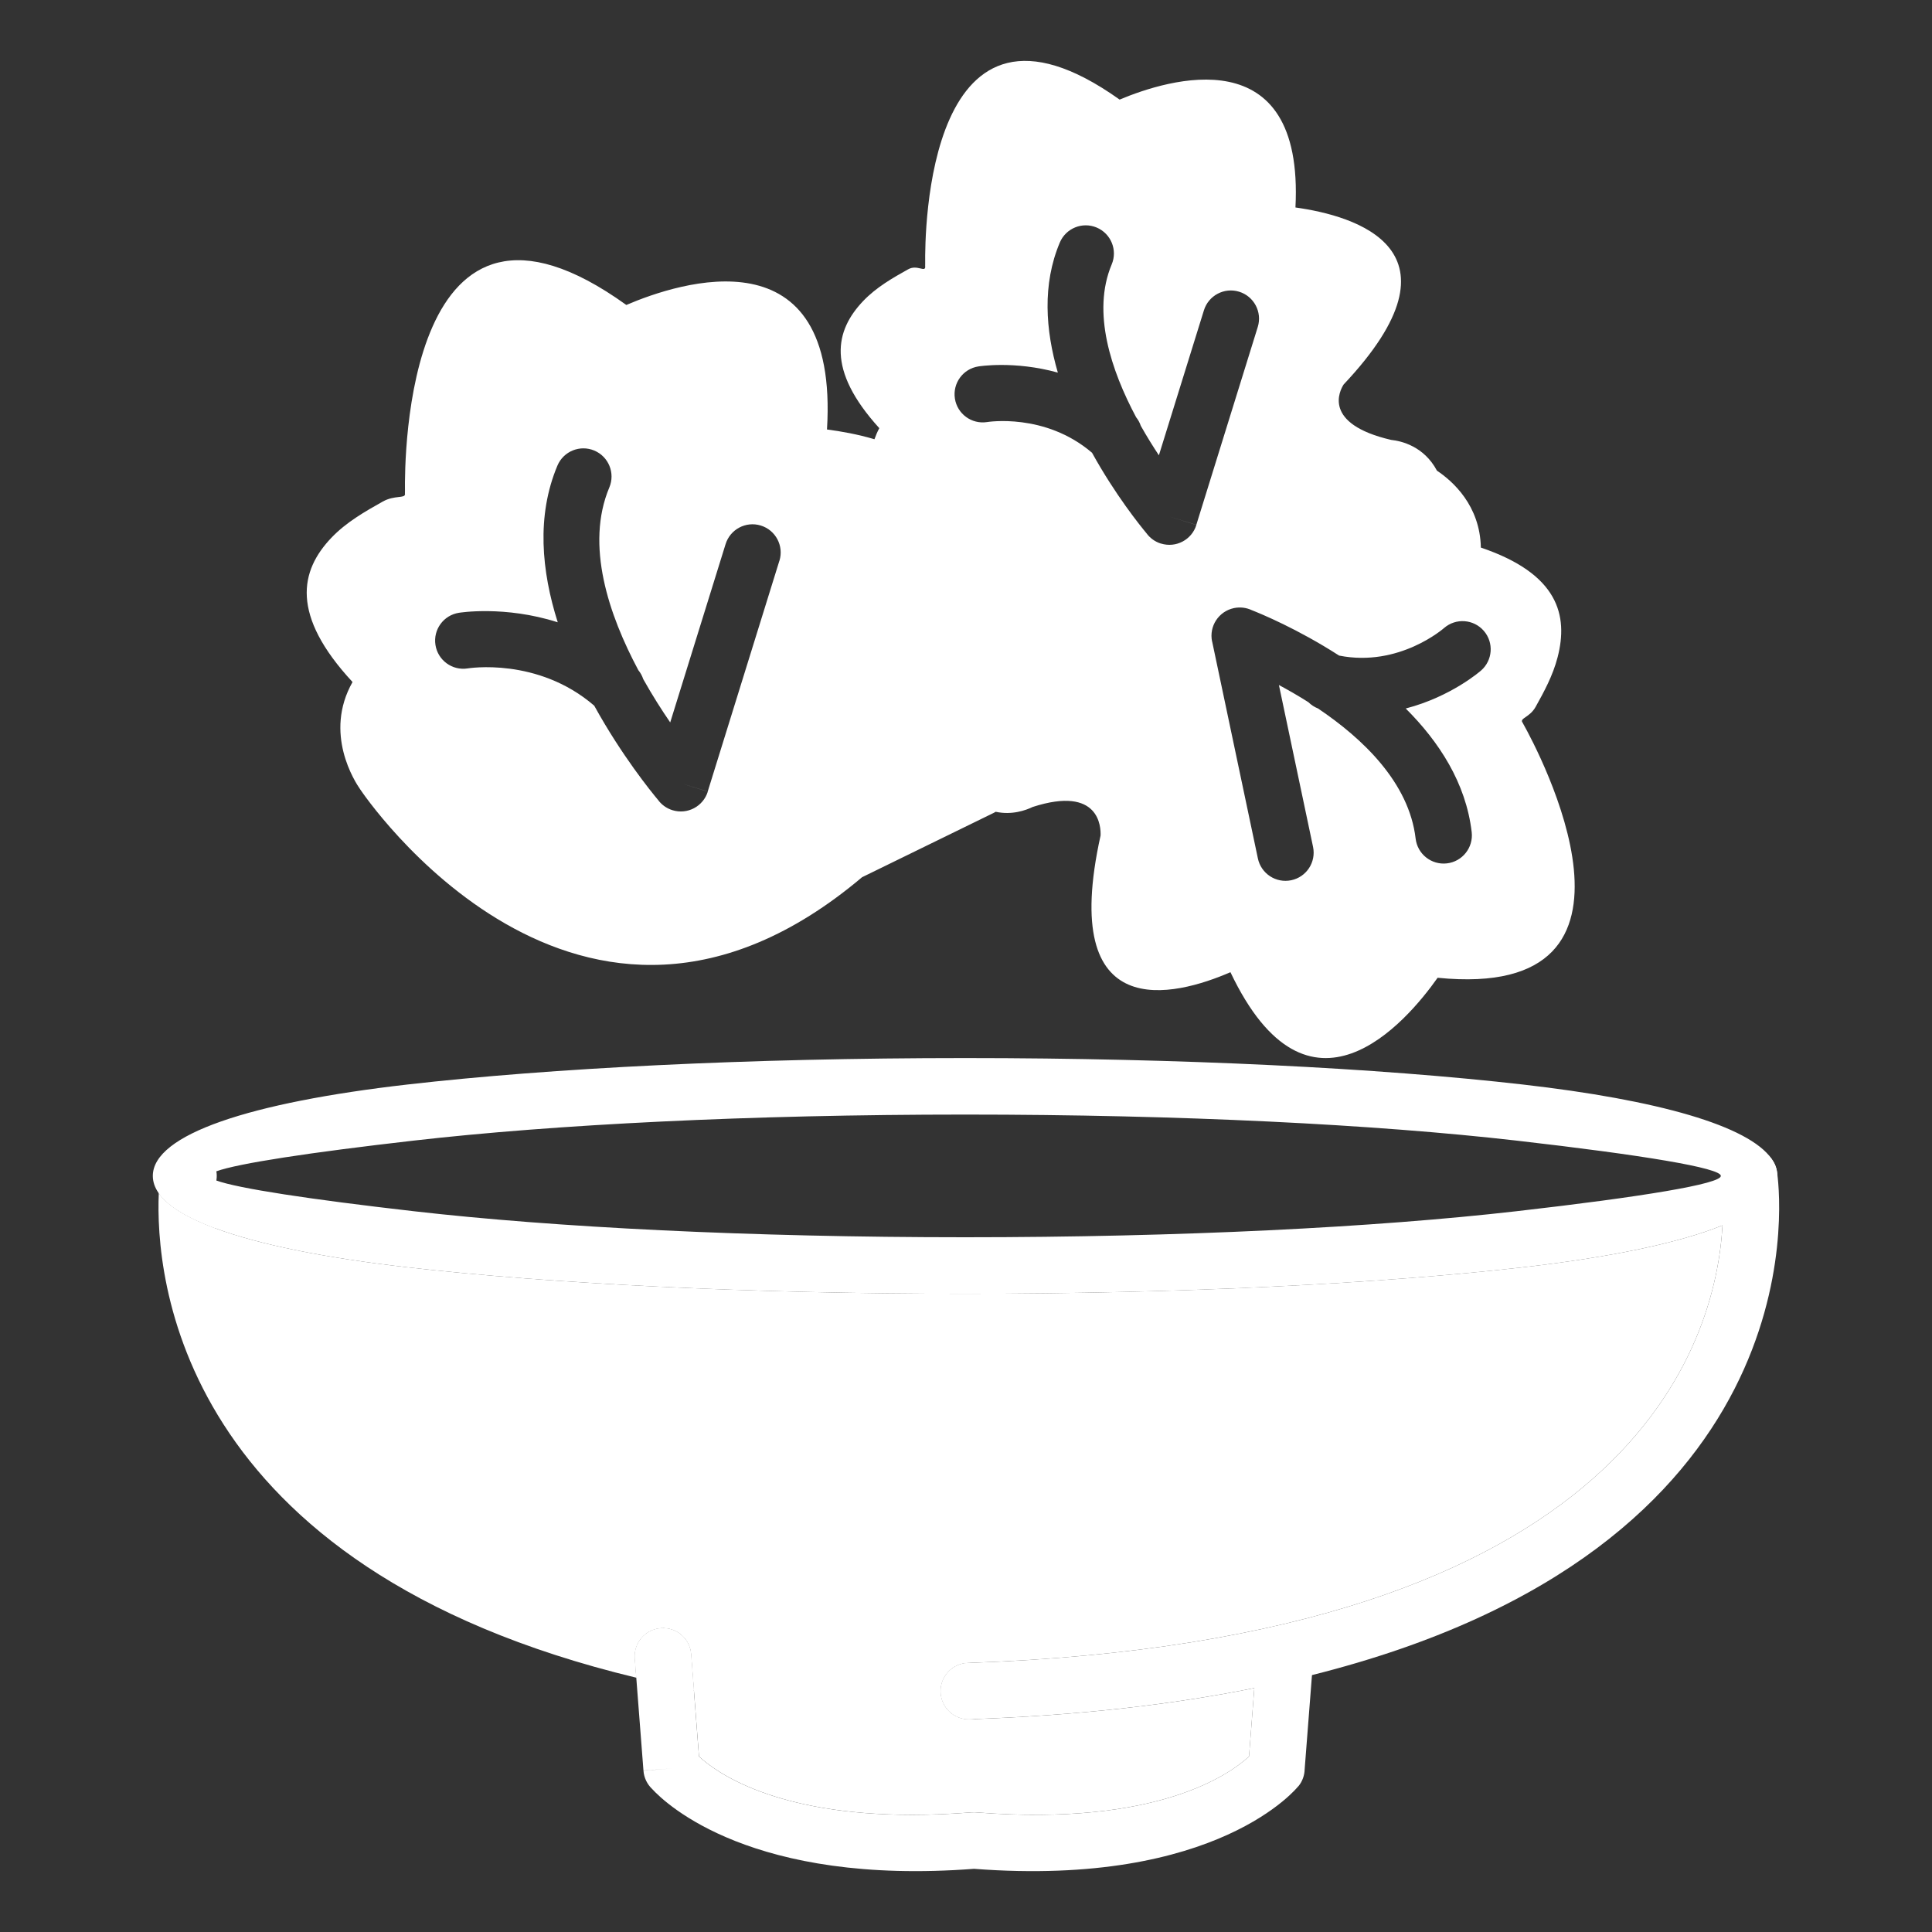
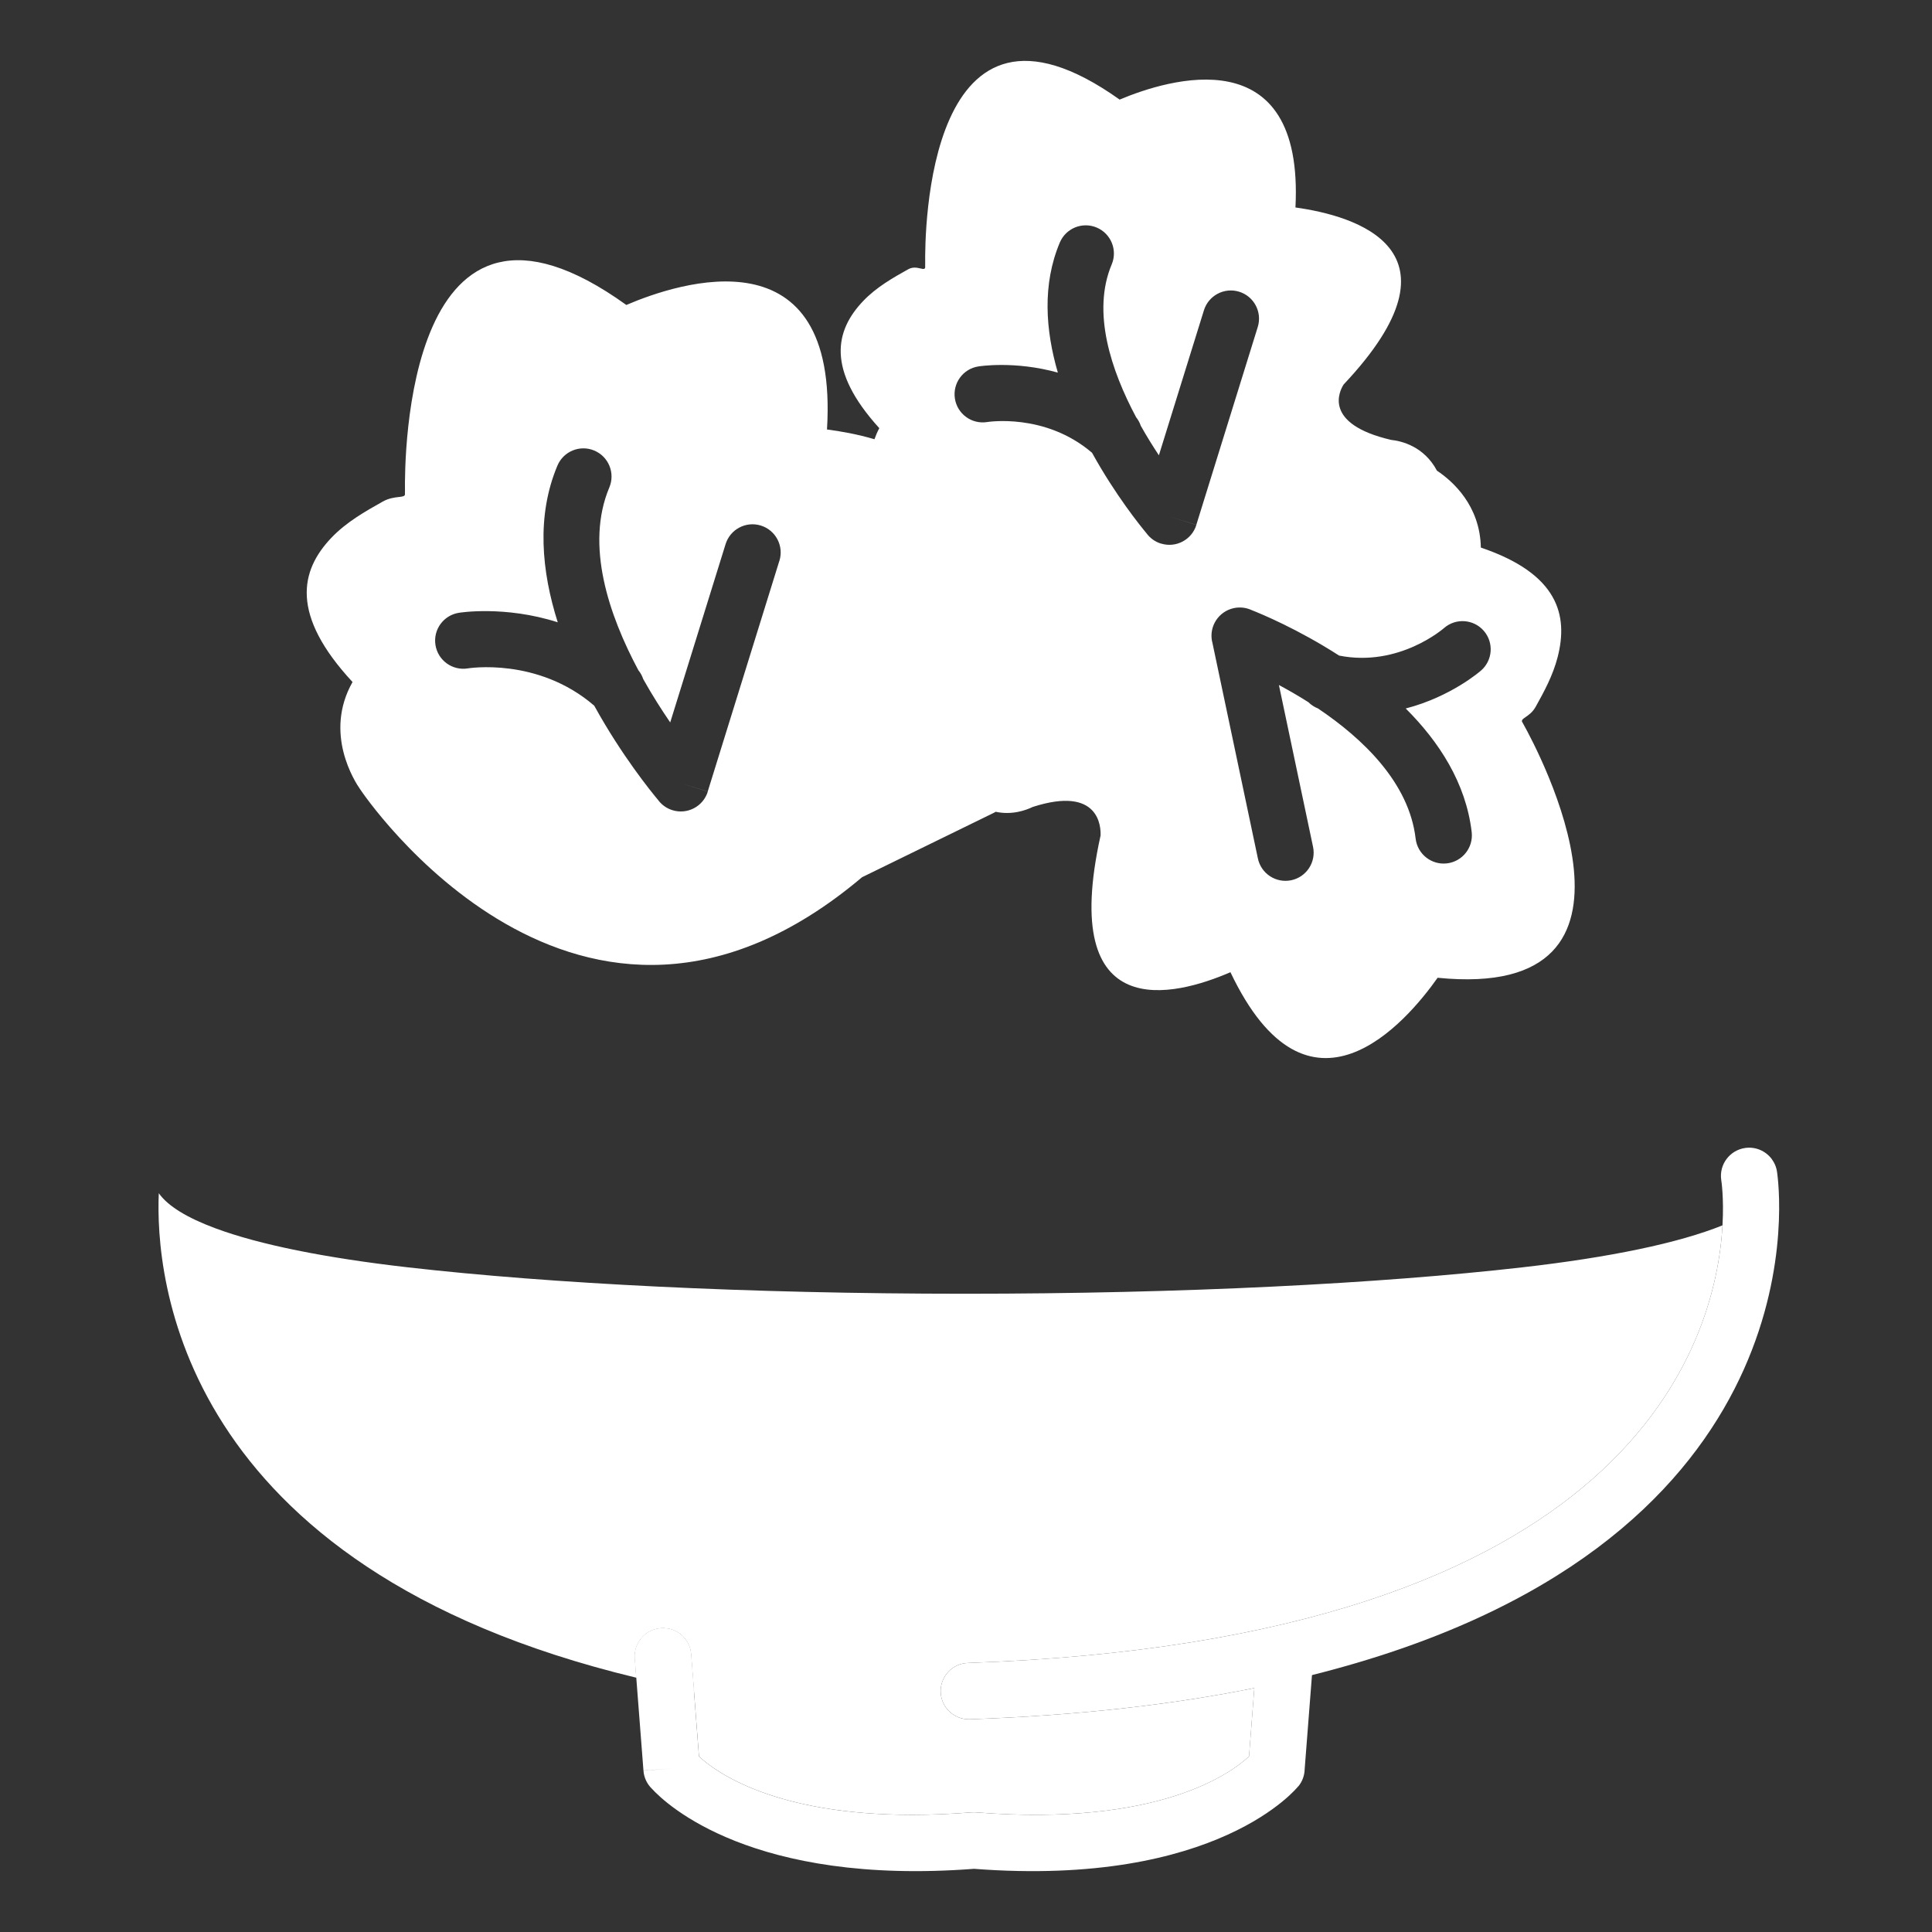
<svg xmlns="http://www.w3.org/2000/svg" id="Layer_1" data-name="Layer 1" viewBox="0 0 800 800">
  <rect x="0" y="0" width="800" height="800" fill="#333333" stroke="none" />
  <defs>
    <style>
      .cls-1 {
        fill: #fff;
      }
    </style>
  </defs>
-   <path class="cls-1" d="m735.95,486.19v-.08c-.02-.18-.04-.37-.08-.55-.02-.12-.02-.2-.02-.24-.04-.35-.12-.71-.2-1.06-.04-.18-.1-.39-.16-.57-.3-1.04-.77-2.03-1.38-3.03-.1-.18-.22-.37-.37-.55-.02-.08-.08-.14-.12-.2-9.47-13.77-47.11-24.44-103.1-30.84-59.24-6.77-140.89-10.95-230.89-10.95s-171.65,4.18-230.89,10.95c-65.15,7.46-105.46,20.66-105.46,37.85,0,2.48.83,4.88,2.46,7.17,3.76,5.34,11.76,10.2,23.44,14.53,18.26,6.79,45.51,12.25,79.56,16.15,59.24,6.77,140.89,10.95,230.89,10.95s171.65-4.18,230.89-10.95c36.06-4.12,64.52-10.02,82.72-17.37,14.71-5.93,22.73-12.8,22.73-20.48,0-.24,0-.49-.02-.73Zm-108.1,15.36c-58.24,6.66-138.92,10.77-228.22,10.77s-169.98-4.1-228.22-10.77c-43.19-4.94-72.79-9.45-81.81-12.72-1.91-.69-2.91-1.34-2.91-1.91s1-1.22,2.91-1.91c9.02-3.27,38.6-7.78,81.79-12.72,58.27-6.66,138.94-10.77,228.25-10.77s169.98,4.1,228.22,10.77c52.35,5.99,84.72,11.34,84.72,14.63s-32.36,8.65-84.72,14.63Z" />
  <path class="cls-1" d="m543.26,693.63c-7.66,1.93-15.6,3.72-23.87,5.36-33.81,6.81-72.81,11.36-117.85,12.92h-.37c-6.28,0-11.46-4.98-11.66-11.3-.2-6.42,4.86-11.82,11.3-12.01.12,0,.24,0,.37-.02,275.54-9.69,309.36-133.25,312.07-181.19.65-11.56-.51-18.73-.53-18.83-.91-6.38,3.53-12.29,9.91-13.21,4.37-.63,8.51,1.26,10.99,4.55.04.06.1.12.12.2.14.18.26.37.37.55.61.91,1.08,1.93,1.38,3.03.06.18.12.39.16.57.08.35.14.67.18,1.02,0,0,0,.02.02.04,0,.04,0,.12.02.24.02.14.04.33.08.55v.08c1.65,12.7,15.28,155.37-192.69,207.44Z" />
-   <path class="cls-1" d="m89.59,485.01c.2,1.14.22,2.34.04,3.56,0,.02-.02.1-.04.26-.2,1.44-1.14,8.76-.41,19.79-11.68-4.33-19.69-9.18-23.44-14.53.24-5.57.75-8.74.77-8.82.89-6.38,6.83-10.83,13.21-9.91,5.16.73,9.06,4.75,9.87,9.65Z" />
  <path class="cls-1" d="m286.17,684.99l1.16,14.87c-8.25-1.58-16.19-3.31-23.85-5.16l-.61-7.98c-.49-6.44,4.35-12.05,10.79-12.51,6.44-.49,12.05,4.35,12.51,10.79Z" />
-   <path class="cls-1" d="m412.83,700.62c-.2,6.32-5.38,11.3-11.66,11.3s-11.46-4.98-11.66-11.3c-.2-6.42,4.86-11.82,11.3-12.01.12,0,.24,0,.37-.02.12.02.24.02.37.02,6.44.18,11.5,5.59,11.3,12.01Z" />
  <path class="cls-1" d="m389.51,700.62c.2,6.32,5.38,11.3,11.66,11.3h.37c45.04-1.56,84.05-6.11,117.85-12.92l-2.19,28.3c-7.92,7.35-37.93,28.99-112.51,23.2-.75-.08-1.5-.1-2.3-.04-8.82.69-17.02,1.02-24.64,1.02-57.05,0-81.3-17.67-88.31-24.18l-2.11-27.43-1.16-14.87c-.47-6.44-6.07-11.28-12.51-10.79-6.44.47-11.28,6.07-10.79,12.51l.61,7.98c-190.64-45.87-199.19-166.93-197.73-200.62,3.76,5.34,11.76,10.2,23.44,14.53,18.26,6.79,45.51,12.25,79.56,16.15,59.24,6.77,140.89,10.95,230.89,10.95s171.65-4.18,230.89-10.95c36.06-4.12,64.52-10.02,82.72-17.37-2.7,47.94-36.53,171.5-312.07,181.19-.12.02-.24.02-.37.02-6.44.18-11.5,5.59-11.3,12.01Z" />
-   <path class="cls-1" d="m543.79,686.72l-.53,6.91-3.03,39.01c-.06,2.48-.91,4.96-2.6,7.03l-.04-.02c-.1.12-32.99,41.93-134.27,34.19-91.81,7.01-127.44-26.69-133.35-33.13-1.99-1.93-3.31-4.55-3.53-7.52l11.66-.89-11.66.85-2.97-38.44-.61-7.98c-.49-6.44,4.35-12.05,10.79-12.51,6.44-.49,12.05,4.35,12.51,10.79l1.16,14.87,2.11,27.43c7.01,6.5,31.27,24.18,88.31,24.18,7.62,0,15.83-.32,24.64-1.02.79-.06,1.54-.04,2.3.04,74.58,5.79,104.58-15.85,112.51-23.2l2.19-28.3,1.08-14c.49-6.44,6.09-11.28,12.53-10.79,6.42.47,11.25,6.07,10.79,12.51Z" />
+   <path class="cls-1" d="m543.79,686.72l-.53,6.91-3.03,39.01c-.06,2.48-.91,4.96-2.6,7.03l-.04-.02c-.1.12-32.99,41.93-134.27,34.19-91.81,7.01-127.44-26.69-133.35-33.13-1.99-1.93-3.31-4.55-3.53-7.52l11.66-.89-11.66.85-2.97-38.44-.61-7.98c-.49-6.44,4.35-12.05,10.79-12.51,6.44-.49,12.05,4.35,12.51,10.79l1.16,14.87,2.11,27.43c7.01,6.5,31.27,24.18,88.31,24.18,7.62,0,15.83-.32,24.64-1.02.79-.06,1.54-.04,2.3.04,74.58,5.79,104.58-15.85,112.51-23.2l2.19-28.3,1.08-14c.49-6.44,6.09-11.28,12.53-10.79,6.42.47,11.25,6.07,10.79,12.51" />
  <path class="cls-1" d="m630.88,300.01c-.14-.33-.3-.63-.49-.95l-.04.02c-1.04-1.75,3.11-2.03,5.55-6.44,3.37-6.07,7.09-12.8,9.08-20.52,4.45-17.29.37-34.5-31.79-45.38-.35-17.45-11.64-27.49-18.18-31.85-5.38-10.12-14.73-12.29-18.99-12.74-28.54-6.66-21.27-20.42-19.65-22.94,52.8-56.03,4.61-69.89-19.95-73.3,3.64-70.82-52.96-53.02-72.81-44.67-80.12-57.09-80.67,55.77-80.51,67.87-.02.41-.02.81-.02,1.22h.04c.08,2.68-3.33-.93-7.07,1.18-6.24,3.49-13.14,7.37-18.67,13.18-11.52,12.13-15.38,28.3,6.72,52.6-.83,1.54-1.48,3.09-2.01,4.59-6.97-2.07-13.98-3.31-19.65-4.04,5.06-82.79-61.35-60.89-83.09-51.56-91.54-65.88-91.85,64.03-91.66,77.08-.02.39-.02.79-.02,1.2h.04c.04,1.95-4.31.37-9.22,3.13-7.15,4.02-15.07,8.47-21.31,15.03-12.9,13.57-17.02,31.85,8.8,59.69-12.05,21.27.98,41.34,3.23,44.53.02.02.04.06.06.08.26.39,90.3,135.28,207.69,36.22l54.53-26.65c.28-.12.55-.28.81-.45,6.74,1.46,12.49-.63,15.3-1.99,27.85-9,28.28,8.53,28.12,11.84-17.53,79.19,30.6,66.61,53.78,56.58,32.36,68.08,72.75,20.76,85.79,2.3,97.23,9.77,41.3-94.63,35.61-104.85Zm-308.15-67.82l-29.67,95.55-11.15-3.43,11.18,3.47c-1.92,6.17-8.47,9.62-14.65,7.7-2.51-.78-4.56-2.32-5.99-4.29-2.79-3.33-15.04-18.38-26.39-38.98-23.47-20.25-52.37-15.45-52.45-15.43-6.36.98-12.32-3.37-13.3-9.74-.99-6.36,3.37-12.32,9.74-13.3.08-.01,18.84-3.12,40.9,3.94-6.7-21.11-8.91-44.02-.13-64.89,2.5-5.93,9.34-8.72,15.27-6.22,5.93,2.5,8.72,9.34,6.22,15.27-10.04,23.86-.21,52.8,12.02,75.68.92,1.12,1.58,2.37,2.02,3.69,3.75,6.69,7.63,12.77,11.17,17.93l22.92-73.8c1.89-6.16,8.42-9.62,14.58-7.73,6.16,1.89,9.62,8.42,7.73,14.58Zm157.99-7.1c-2.51-.78-4.57-2.33-6-4.3-2.55-3.06-12.89-15.84-22.53-33.31-19.51-16.69-43.42-12.72-43.49-12.71-6.36.98-12.32-3.37-13.3-9.74-.98-6.36,3.37-12.32,9.74-13.3.07-.01,14.87-2.46,32.89,2.56-5.13-17.61-6.49-36.52.81-53.85,2.5-5.93,9.33-8.72,15.27-6.22,5.93,2.5,8.72,9.34,6.22,15.27-8.35,19.84-.16,44.03,10.11,63.28.87,1.08,1.51,2.28,1.94,3.55,2.49,4.43,5.06,8.54,7.49,12.21l18.64-60.01c1.89-6.16,8.42-9.62,14.58-7.73,6.16,1.89,9.62,8.42,7.73,14.58l-25.45,81.96-11.15-3.43,11.17,3.47c-1.91,6.17-8.47,9.62-14.65,7.7Zm132.51,52.59c-.05.05-12.22,10.79-31.15,15.69,13.76,13.72,24.93,30.8,27.32,51.2.73,6.41-3.87,12.2-10.28,12.94-6.41.73-12.2-3.87-12.94-10.28-2.72-23.19-21.91-41.43-40.44-53.88-1.51-.59-2.85-1.48-3.95-2.58-4.24-2.69-8.39-5.07-12.22-7.12l14.14,67.04c1.31,6.31-2.74,12.49-9.05,13.8s-12.49-2.74-13.8-9.05l-18.93-89.78h-.03c-1.33-6.32,2.71-12.52,9.04-13.86,2.59-.54,5.16-.19,7.38.85,3.69,1.45,19.05,7.78,36.17,18.81,24.92,4.96,43.43-11.38,43.48-11.42,4.87-4.22,12.24-3.68,16.45,1.19,4.22,4.87,3.68,12.24-1.19,16.46Z" />
</svg>